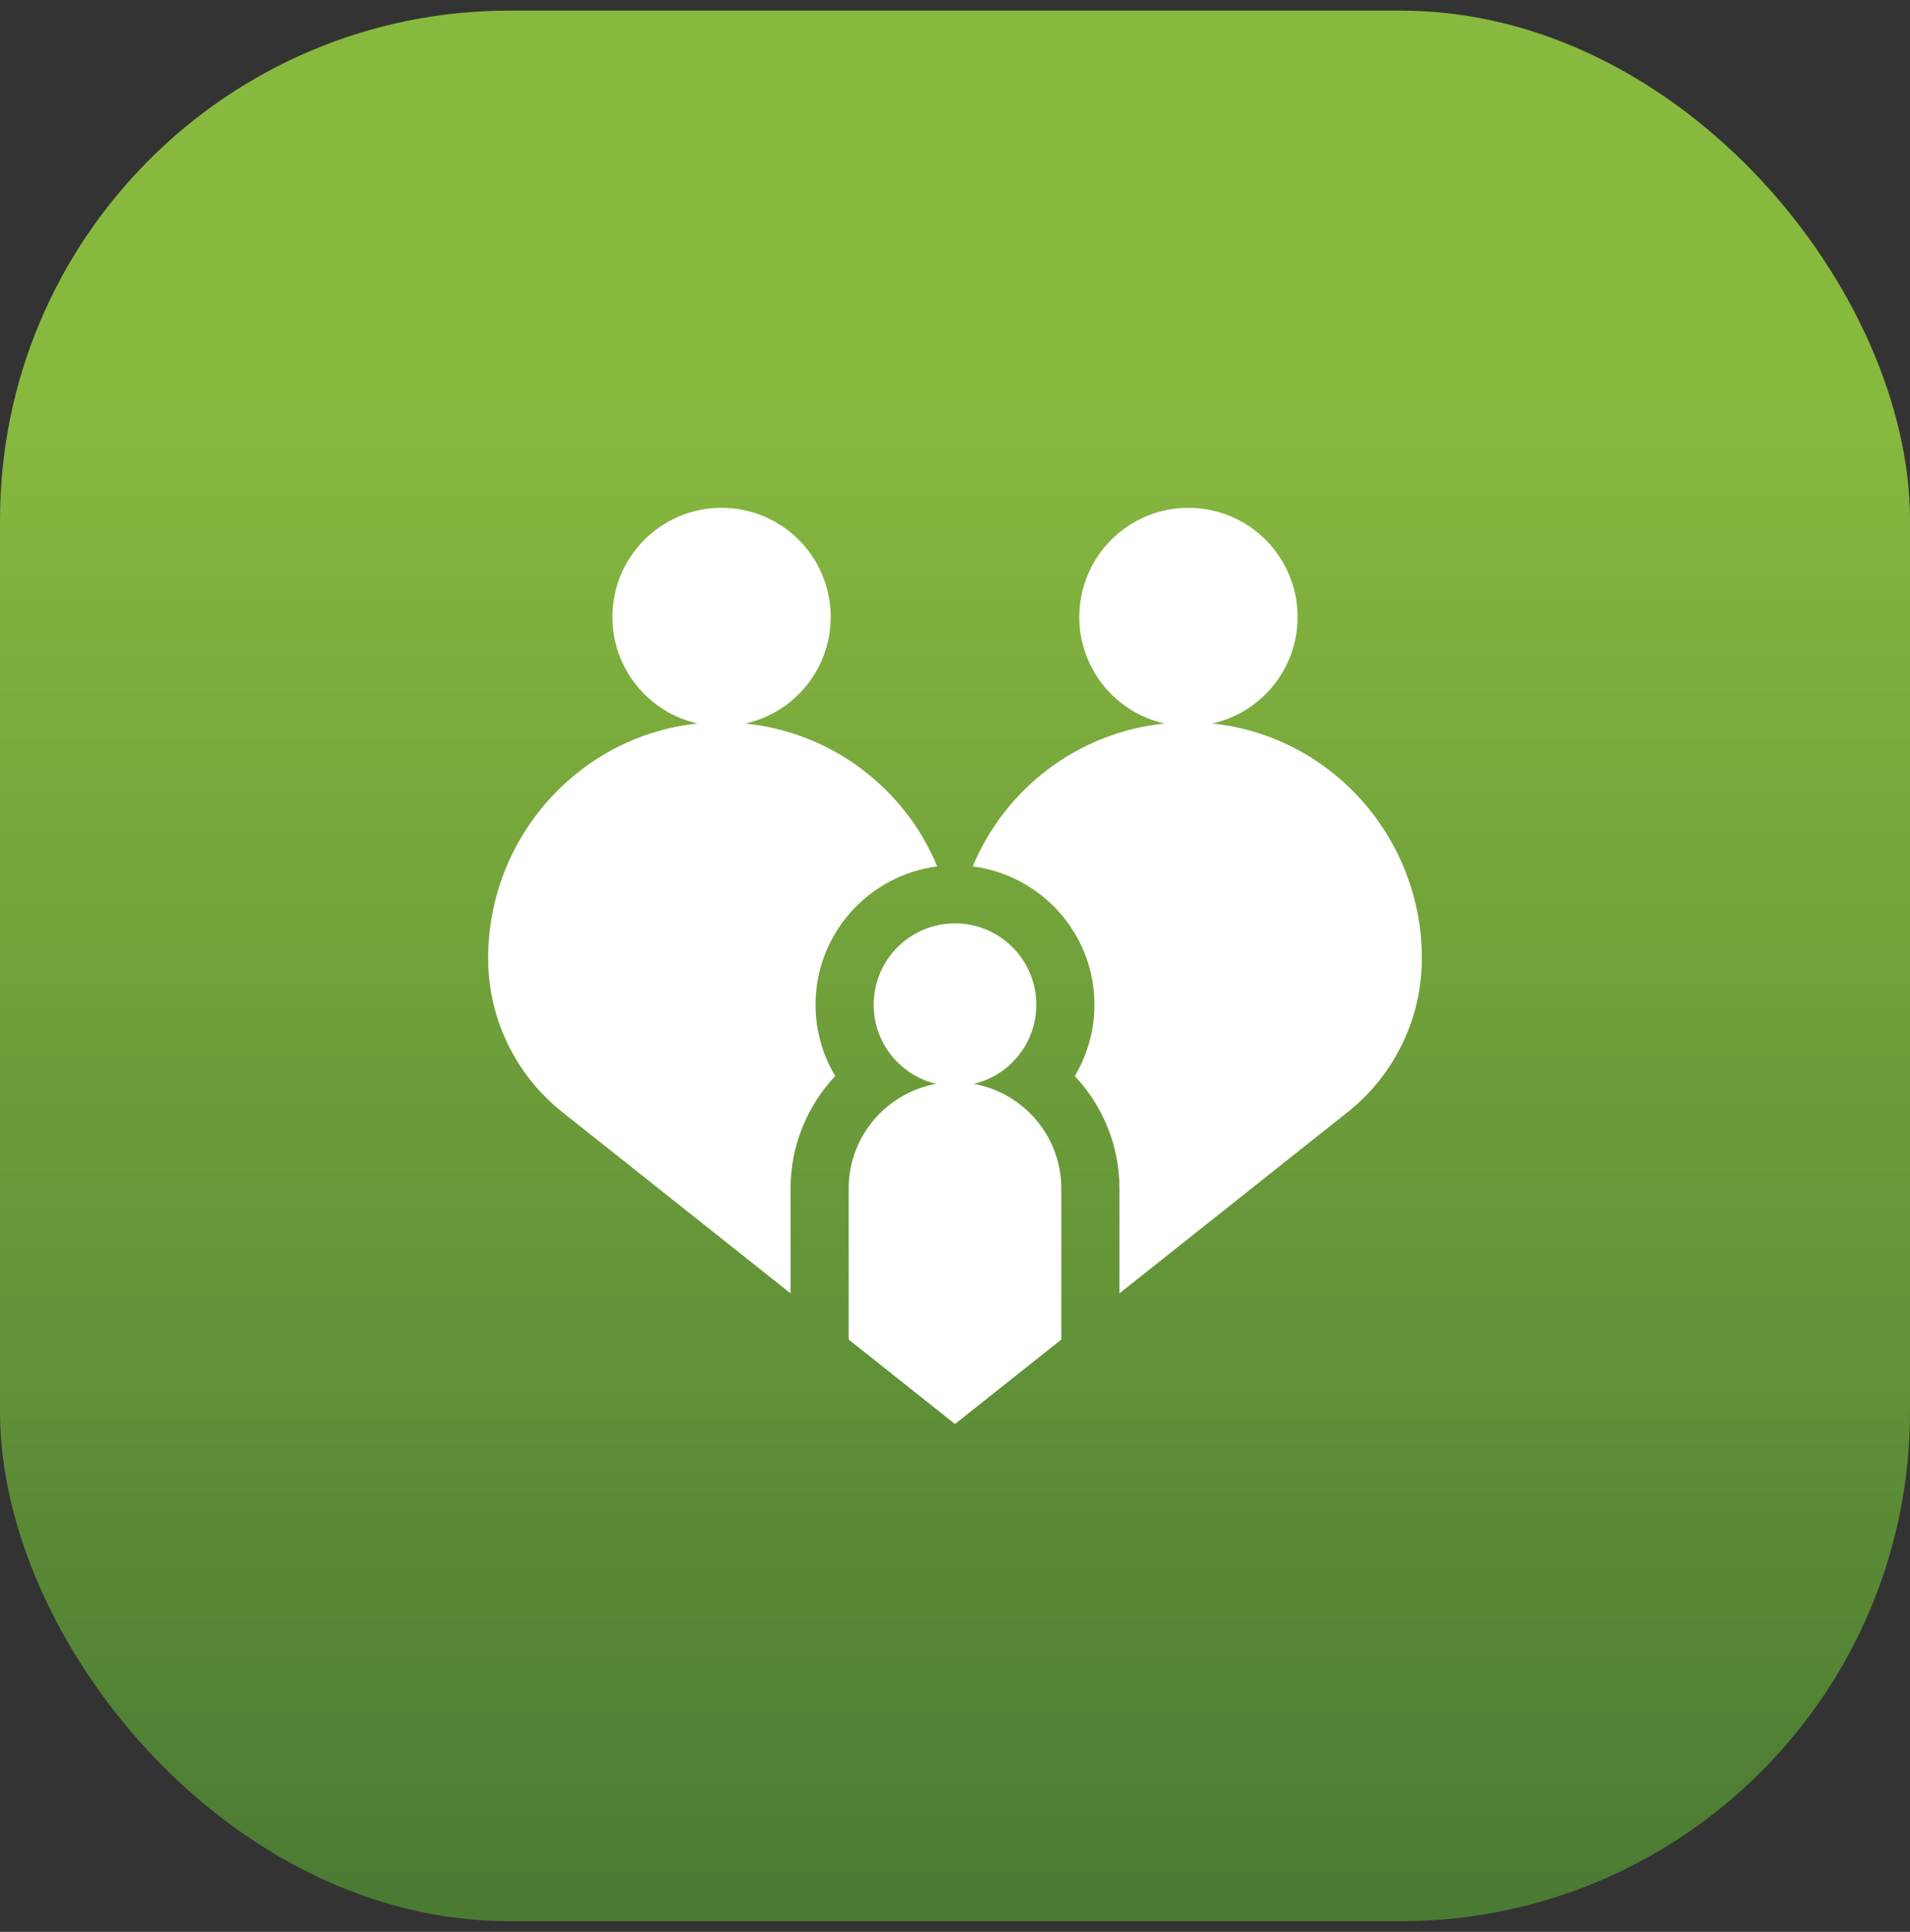
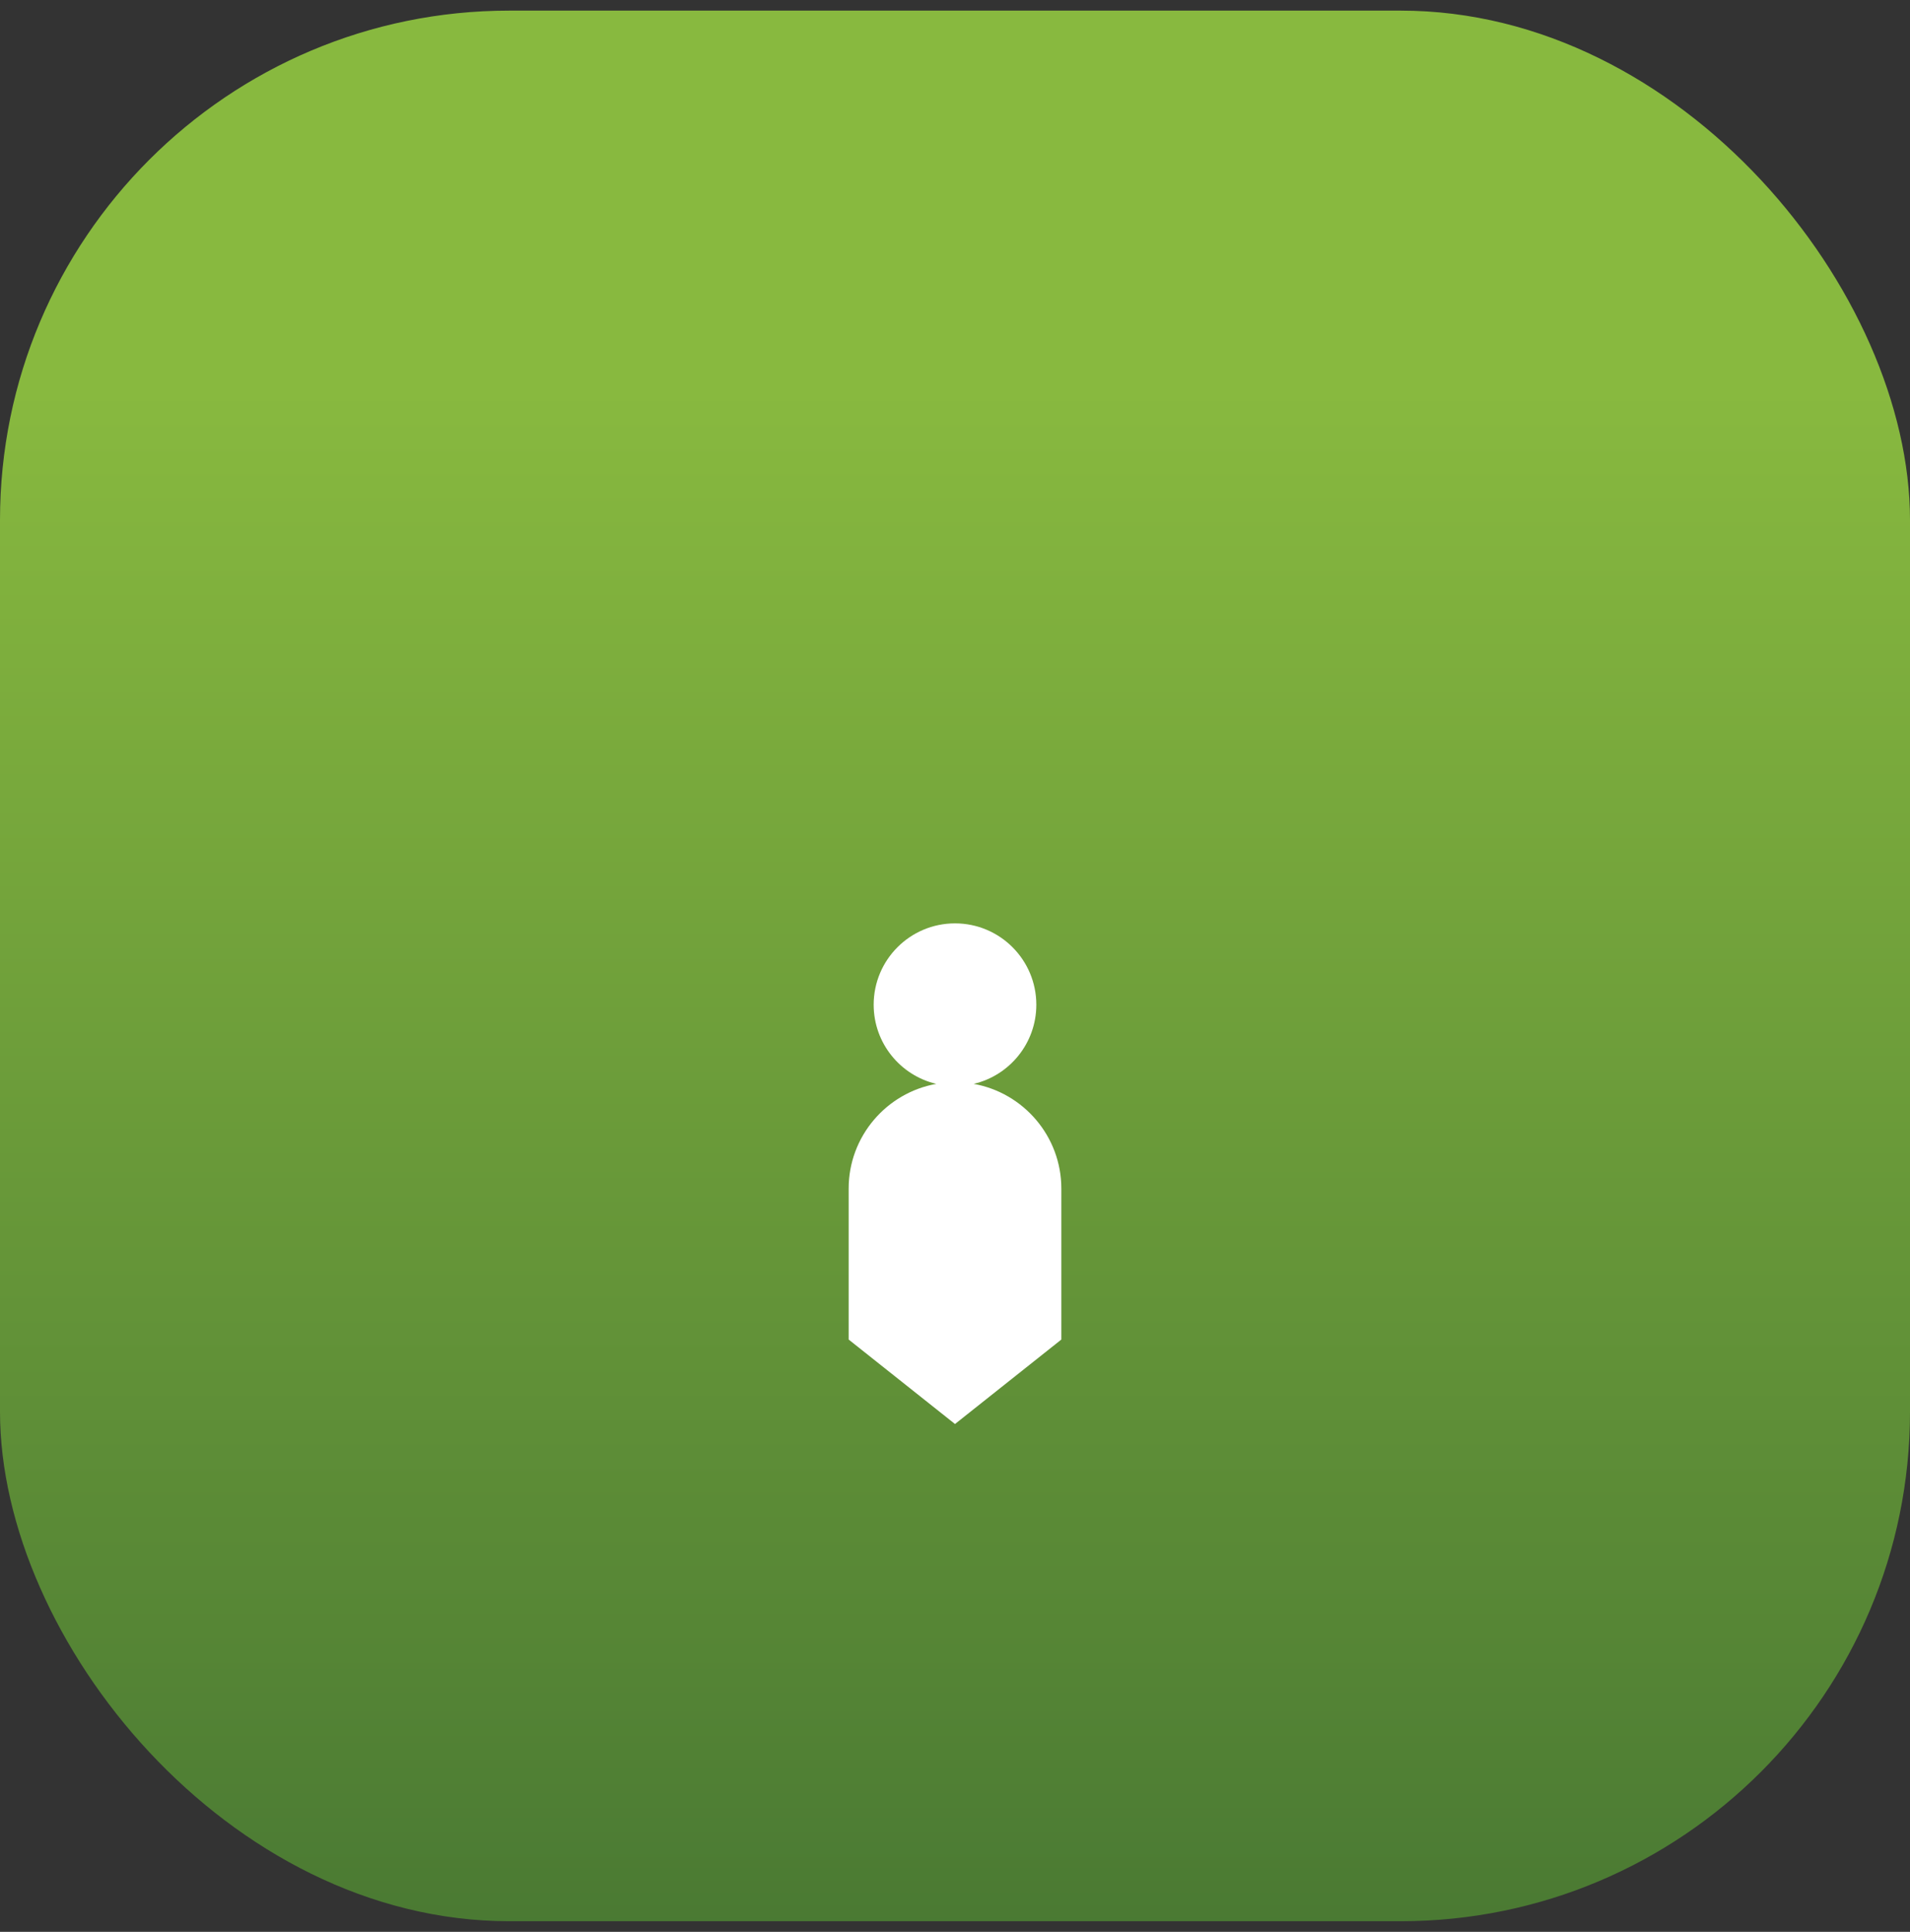
<svg xmlns="http://www.w3.org/2000/svg" width="90" height="91" viewBox="0 0 90 91" fill="none">
  <rect x="0" y="0" width="90" height="91" fill="#333333" stroke="none" />
  <rect y="0.5" width="90" height="90" rx="24" fill="url(#paint0_linear_1_217)" />
  <g clip-path="url(#clip0_1_217)">
    <path d="M45.882 51.057C47.573 50.659 48.832 49.141 48.832 47.328C48.832 45.212 47.116 43.496 45 43.496C42.884 43.496 41.168 45.212 41.168 47.328C41.168 49.141 42.427 50.659 44.118 51.057C41.774 51.475 39.989 53.527 39.989 55.989V63.1L45 67.079L50.011 63.1V55.989C50.011 53.527 48.226 51.475 45.882 51.057Z" fill="white" />
-     <path d="M57.124 34.082C59.424 33.569 61.143 31.518 61.143 29.064C61.143 26.223 58.84 23.921 56 23.921C53.16 23.921 50.857 26.223 50.857 29.064C50.857 31.518 52.577 33.57 54.877 34.083C50.783 34.498 47.352 37.157 45.836 40.813C49.066 41.225 51.571 43.989 51.571 47.328C51.572 48.511 51.252 49.672 50.644 50.687C51.948 52.075 52.749 53.939 52.749 55.989V60.925L63.504 52.385C64.594 51.519 65.475 50.418 66.08 49.164C66.686 47.911 67 46.536 67 45.144C67 39.431 62.689 34.655 57.124 34.082ZM44.164 40.813C42.648 37.157 39.217 34.498 35.123 34.083C37.423 33.57 39.143 31.518 39.143 29.064C39.143 26.223 36.84 23.921 34 23.921C31.16 23.921 28.857 26.223 28.857 29.064C28.857 31.518 30.576 33.569 32.876 34.082C27.311 34.655 23 39.431 23 45.144C23 46.536 23.314 47.911 23.92 49.164C24.525 50.418 25.406 51.519 26.496 52.385L37.251 60.925V55.989C37.251 53.939 38.052 52.075 39.355 50.687C38.748 49.672 38.428 48.511 38.429 47.328C38.429 43.989 40.934 41.225 44.164 40.813Z" fill="white" />
  </g>
  <defs>
    <linearGradient id="paint0_linear_1_217" x1="45.179" y1="132.534" x2="45.179" y2="0.5" gradientUnits="userSpaceOnUse">
      <stop offset="0.138" stop-color="#36652F" />
      <stop offset="0.865" stop-color="#88B93F" />
    </linearGradient>
    <clipPath id="clip0_1_217">
      <rect width="44" height="44" fill="white" transform="translate(23 23.5)" />
    </clipPath>
  </defs>
</svg>